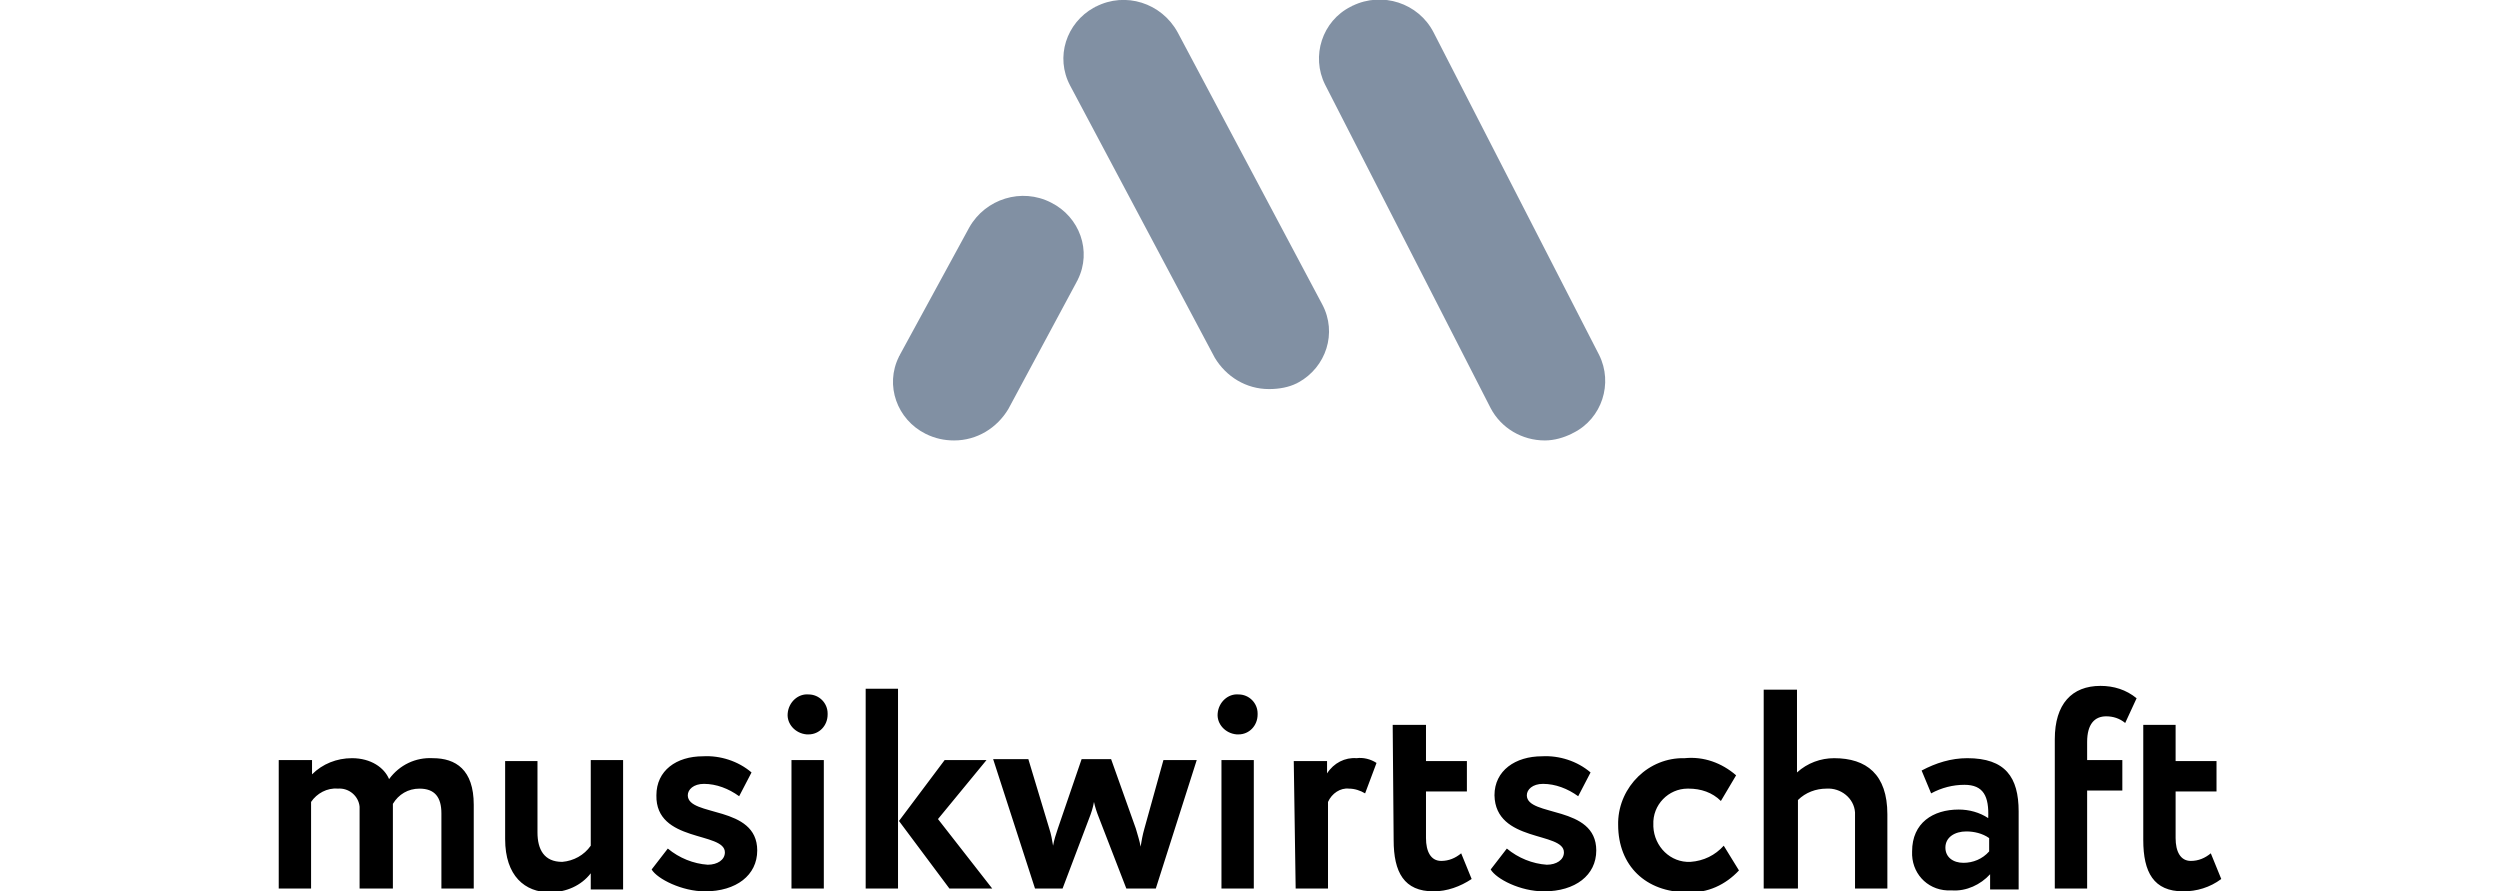
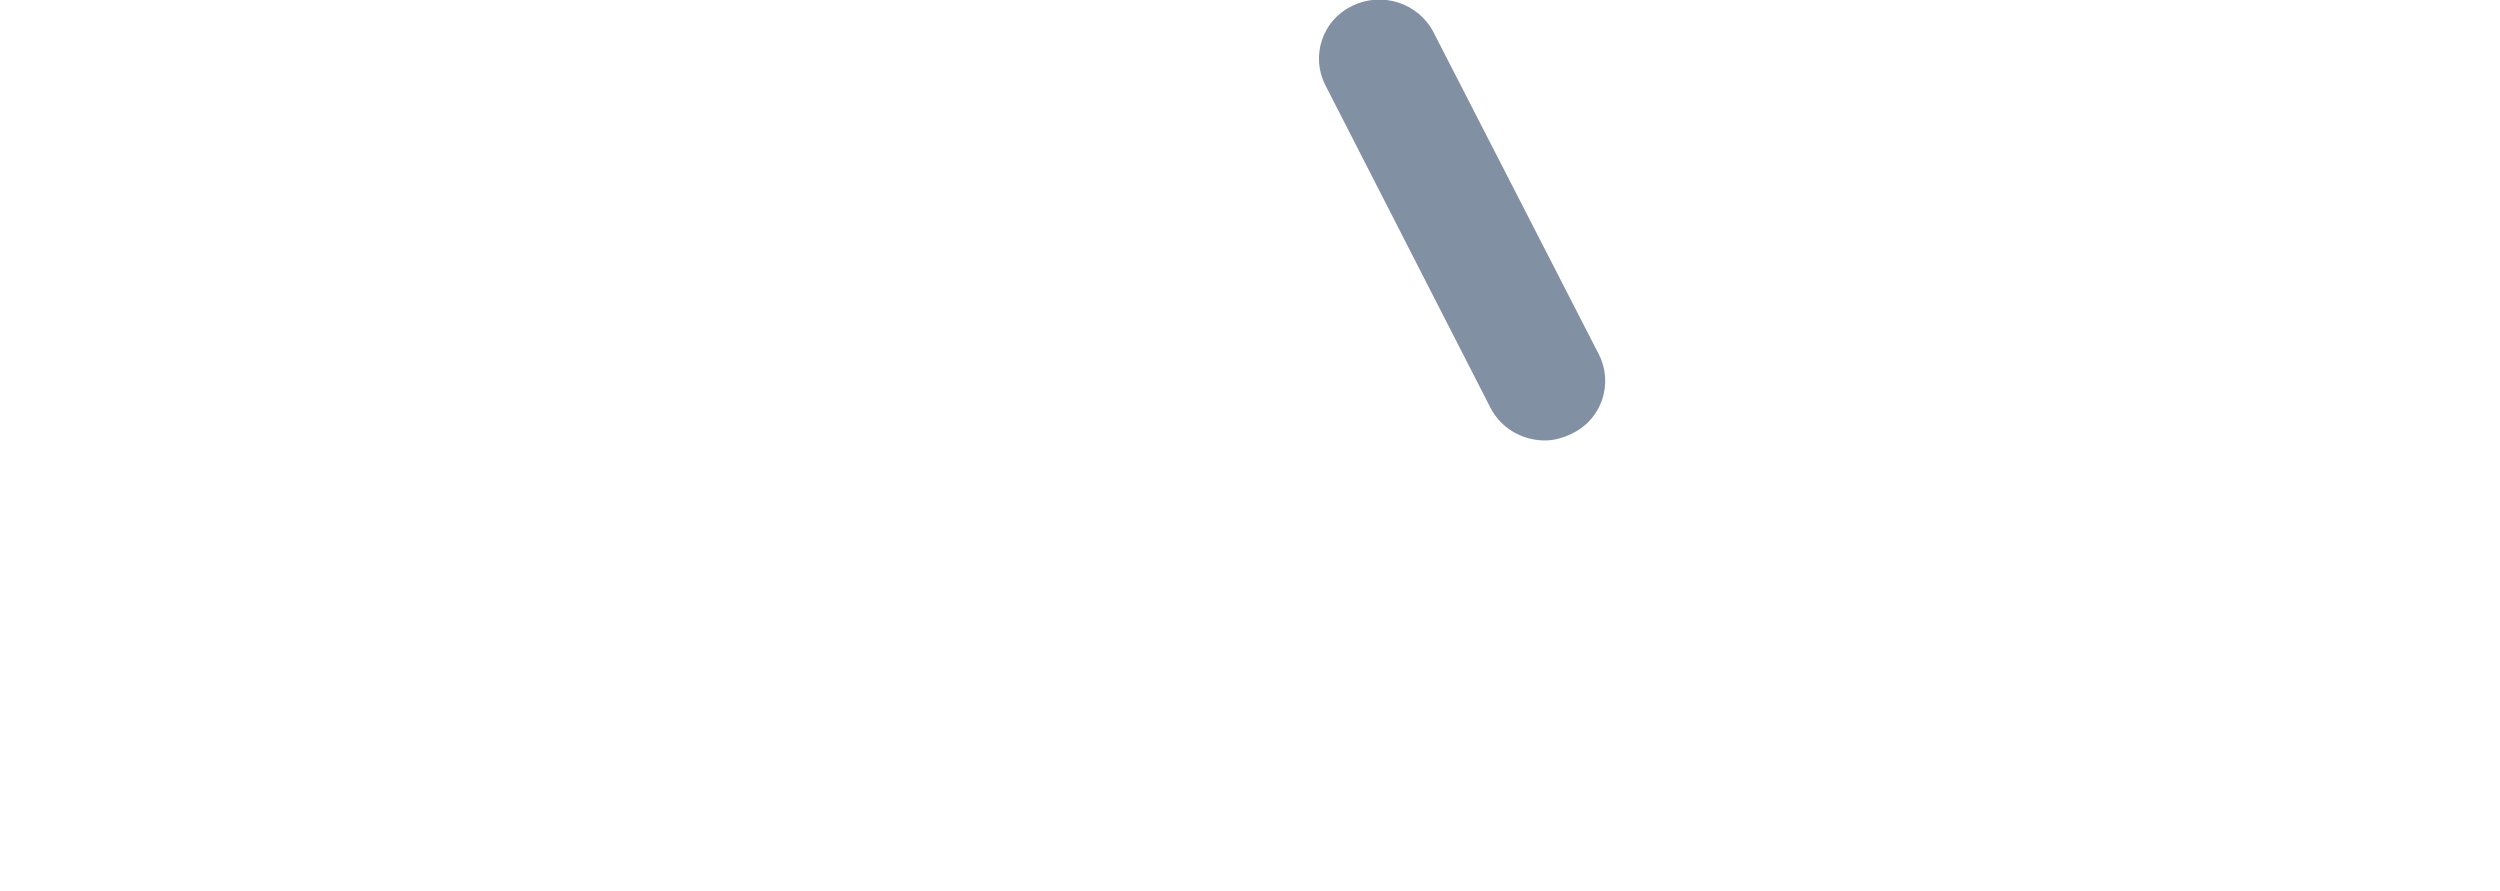
<svg xmlns="http://www.w3.org/2000/svg" version="1.1" id="musikwirtschaft-logo-v-color" x="0px" y="0px" viewBox="0 0 262.8 93.7" style="enable-background:new 0 0 262.8 93.7;" xml:space="preserve">
  <style type="text/css">
	.st0{fill:#8190A3;}
</style>
  <g id="Komponente_1_673" transform="translate(92.995)">
    <path id="Pfad_1" class="st0" d="M69.4,46.3c-2.4,0-4.6-1.3-5.7-3.4l-17.4-34c-1.5-3-0.3-6.7,2.7-8.2c0.1,0,0.1-0.1,0.2-0.1   c3.1-1.5,6.9-0.3,8.5,2.8l17.4,33.9c1.5,3,0.3,6.7-2.7,8.2c-0.1,0-0.1,0.1-0.2,0.1C71.4,46,70.4,46.3,69.4,46.3z" />
-     <path id="Pfad_2" class="st0" d="M40.4,40.9c-2.4,0-4.5-1.3-5.7-3.3L19.5,9c-1.6-3-0.4-6.6,2.5-8.2c0.1,0,0.1-0.1,0.2-0.1   c3.1-1.6,6.9-0.4,8.6,2.7L46,32c1.6,3,0.4,6.6-2.5,8.2c-0.1,0-0.1,0.1-0.2,0.1C42.5,40.7,41.5,40.9,40.4,40.9z" />
-     <path id="Pfad_3" class="st0" d="M7.3,46.3c-1,0-2-0.2-3-0.7c-3-1.5-4.3-5.1-2.8-8.1c0-0.1,0.1-0.1,0.1-0.2l7.3-13.4   c1.7-3,5.5-4.2,8.6-2.6c3,1.5,4.3,5.1,2.8,8.1c0,0.1-0.1,0.1-0.1,0.2L13,43C11.8,45,9.7,46.3,7.3,46.3z" />
  </g>
-   <path id="Pfad_778" d="M49.8,84.6c0-3.7-1.9-4.9-4.3-4.9c-1.8-0.1-3.5,0.7-4.6,2.2c-0.5-1.2-1.9-2.2-3.9-2.2c-1.6,0-3.1,0.6-4.2,1.7  v-1.5h-3.5v13.5h3.4v-9.1c0.6-0.9,1.7-1.5,2.8-1.4c1.2-0.1,2.2,0.8,2.3,1.9c0,0.1,0,0.3,0,0.4v8.2h3.5v-7.9c0-0.3,0-0.8,0-1  c0.6-1,1.6-1.6,2.8-1.6c1.6,0,2.3,0.9,2.3,2.6v7.9h3.4V84.6z M65.5,79.9h-3.4v9c-0.7,1-1.8,1.6-3,1.7c-1.9,0-2.6-1.3-2.6-3.1V80  h-3.4v8.2c0,3.9,2.1,5.6,4.7,5.6c1.7,0,3.3-0.7,4.3-2v1.7h3.4V79.9z M76.2,89.6c0,0.8-0.8,1.3-1.8,1.3c-1.5-0.1-3-0.7-4.2-1.7  l-1.7,2.2c0.6,1,3.2,2.3,5.6,2.3c3.3,0,5.5-1.7,5.5-4.3c0-4.8-7.3-3.5-7.3-5.8c0-0.6,0.6-1.2,1.7-1.2c1.3,0,2.6,0.5,3.7,1.3l1.3-2.5  c-1.4-1.2-3.3-1.8-5.1-1.7c-2.8,0-4.9,1.5-4.9,4.1C68.9,88.6,76.2,87.4,76.2,89.6z M83.2,93.4h3.4V79.9h-3.4V93.4z M82.8,75  c-0.1,1.1,0.8,2.1,2,2.2c0.1,0,0.1,0,0.2,0c1.1,0,2-0.9,2-2.1V75c0-1.1-0.9-2-2-2l0,0C83.9,72.9,82.9,73.8,82.8,75  C82.8,75,82.8,75,82.8,75z M103.7,79.9h-4.4l-4.8,6.4l5.3,7.1h4.5l-5.7-7.3L103.7,79.9z M91,93.4h3.4v-21H91  C91,72.4,91,93.4,91,93.4z M125.8,79.9h-3.5l-2,7.2c-0.2,0.7-0.3,1.3-0.4,1.9c-0.1-0.6-0.3-1.2-0.5-1.9l-2.6-7.3h-3.1l-2.5,7.3  c-0.2,0.6-0.4,1.2-0.5,1.8c-0.1-0.6-0.2-1.2-0.4-1.8l-2.2-7.3h-3.7l4.4,13.6h2.9l2.8-7.4c0.2-0.5,0.4-1.1,0.5-1.7  c0.1,0.5,0.3,1.1,0.5,1.6l2.9,7.5h3.1L125.8,79.9z M128.4,93.4h3.4V79.9h-3.4V93.4z M128,75c-0.1,1.1,0.8,2.1,2,2.2  c0.1,0,0.1,0,0.2,0c1.1,0,2-0.9,2-2.1V75c0-1.1-0.9-2-2-2l0,0C129.1,72.9,128.1,73.8,128,75C128,75,128,75,128,75z M136.2,93.4h3.4  v-9.1c0.4-0.9,1.3-1.5,2.2-1.4c0.6,0,1.2,0.2,1.7,0.5l1.2-3.2c-0.6-0.4-1.4-0.6-2.1-0.5c-1.2-0.1-2.4,0.5-3.1,1.6V80H136L136.2,93.4  z M146.5,88.3c0,3.4,1.1,5.4,4.2,5.4c1.4,0,2.8-0.5,4-1.3l-1.1-2.7c-0.6,0.5-1.3,0.8-2.1,0.8c-1.1,0-1.6-1-1.6-2.4v-4.9h4.3V80h-4.3  v-3.8h-3.5L146.5,88.3z M164.4,89.6c0,0.8-0.8,1.3-1.8,1.3c-1.5-0.1-3-0.7-4.2-1.7l-1.7,2.2c0.6,1,3.1,2.3,5.6,2.3  c3.3,0,5.5-1.7,5.5-4.3c0-4.8-7.3-3.5-7.3-5.8c0-0.6,0.6-1.2,1.7-1.2c1.3,0,2.6,0.5,3.7,1.3l1.3-2.5c-1.4-1.2-3.3-1.8-5.1-1.7  c-2.8,0-5,1.5-5,4.1C157.2,88.6,164.4,87.4,164.4,89.6z M181.2,88.9c-0.9,1-2.1,1.6-3.5,1.7c-2.1,0.1-3.8-1.6-3.9-3.7  c0-0.1,0-0.1,0-0.2c-0.1-2.1,1.6-3.8,3.6-3.8h0.1c1.3,0,2.5,0.4,3.4,1.3l1.6-2.7c-1.5-1.3-3.4-2-5.4-1.8c-3.8-0.1-6.9,3-7,6.7  c0,0.1,0,0.2,0,0.3c0,4.3,2.9,7.1,7.3,7.1c2.1,0.1,4-0.8,5.4-2.3L181.2,88.9z M185.5,93.4h3.5v-9.3c0.8-0.8,1.9-1.2,3-1.2  c1.5-0.1,2.9,1,3,2.5c0,0.2,0,0.4,0,0.6v7.4h3.4v-7.8c0-4.2-2.2-5.9-5.6-5.9c-1.4,0-2.8,0.5-3.9,1.5v-8.7h-3.5v20.9H185.5z   M203,83.4c1.1-0.6,2.3-0.9,3.5-0.9c2,0,2.6,1.2,2.5,3.5c-0.9-0.6-2-0.9-3.1-0.9c-2.7,0-4.9,1.4-4.9,4.4c-0.1,2.2,1.5,4,3.7,4.1  c0.2,0,0.4,0,0.5,0c1.5,0.1,3-0.6,4-1.7v1.6h3v-8.2c0-3.6-1.4-5.6-5.4-5.6c-1.7,0-3.3,0.5-4.8,1.3L203,83.4z M206.4,90.7  c-1.1,0-1.9-0.6-1.9-1.6c0-1.1,1-1.7,2.2-1.7c0.8,0,1.7,0.2,2.4,0.7v1.4C208.4,90.3,207.4,90.7,206.4,90.7z M216,93.4h3.4V83.1h3.7  v-3.2h-3.7V78c0-1.9,0.8-2.7,2-2.7c0.7,0,1.4,0.2,2,0.7l1.2-2.6c-1.1-0.9-2.4-1.3-3.8-1.3c-3,0-4.8,1.9-4.8,5.6L216,93.4L216,93.4z   M225.3,88.3c0,3.4,1.1,5.4,4.2,5.4c1.4,0,2.8-0.4,4-1.3l-1.1-2.7c-0.6,0.5-1.3,0.8-2.1,0.8c-1.1,0-1.6-1-1.6-2.4v-4.9h4.3V80h-4.3  v-3.8h-3.4V88.3z" />
</svg>